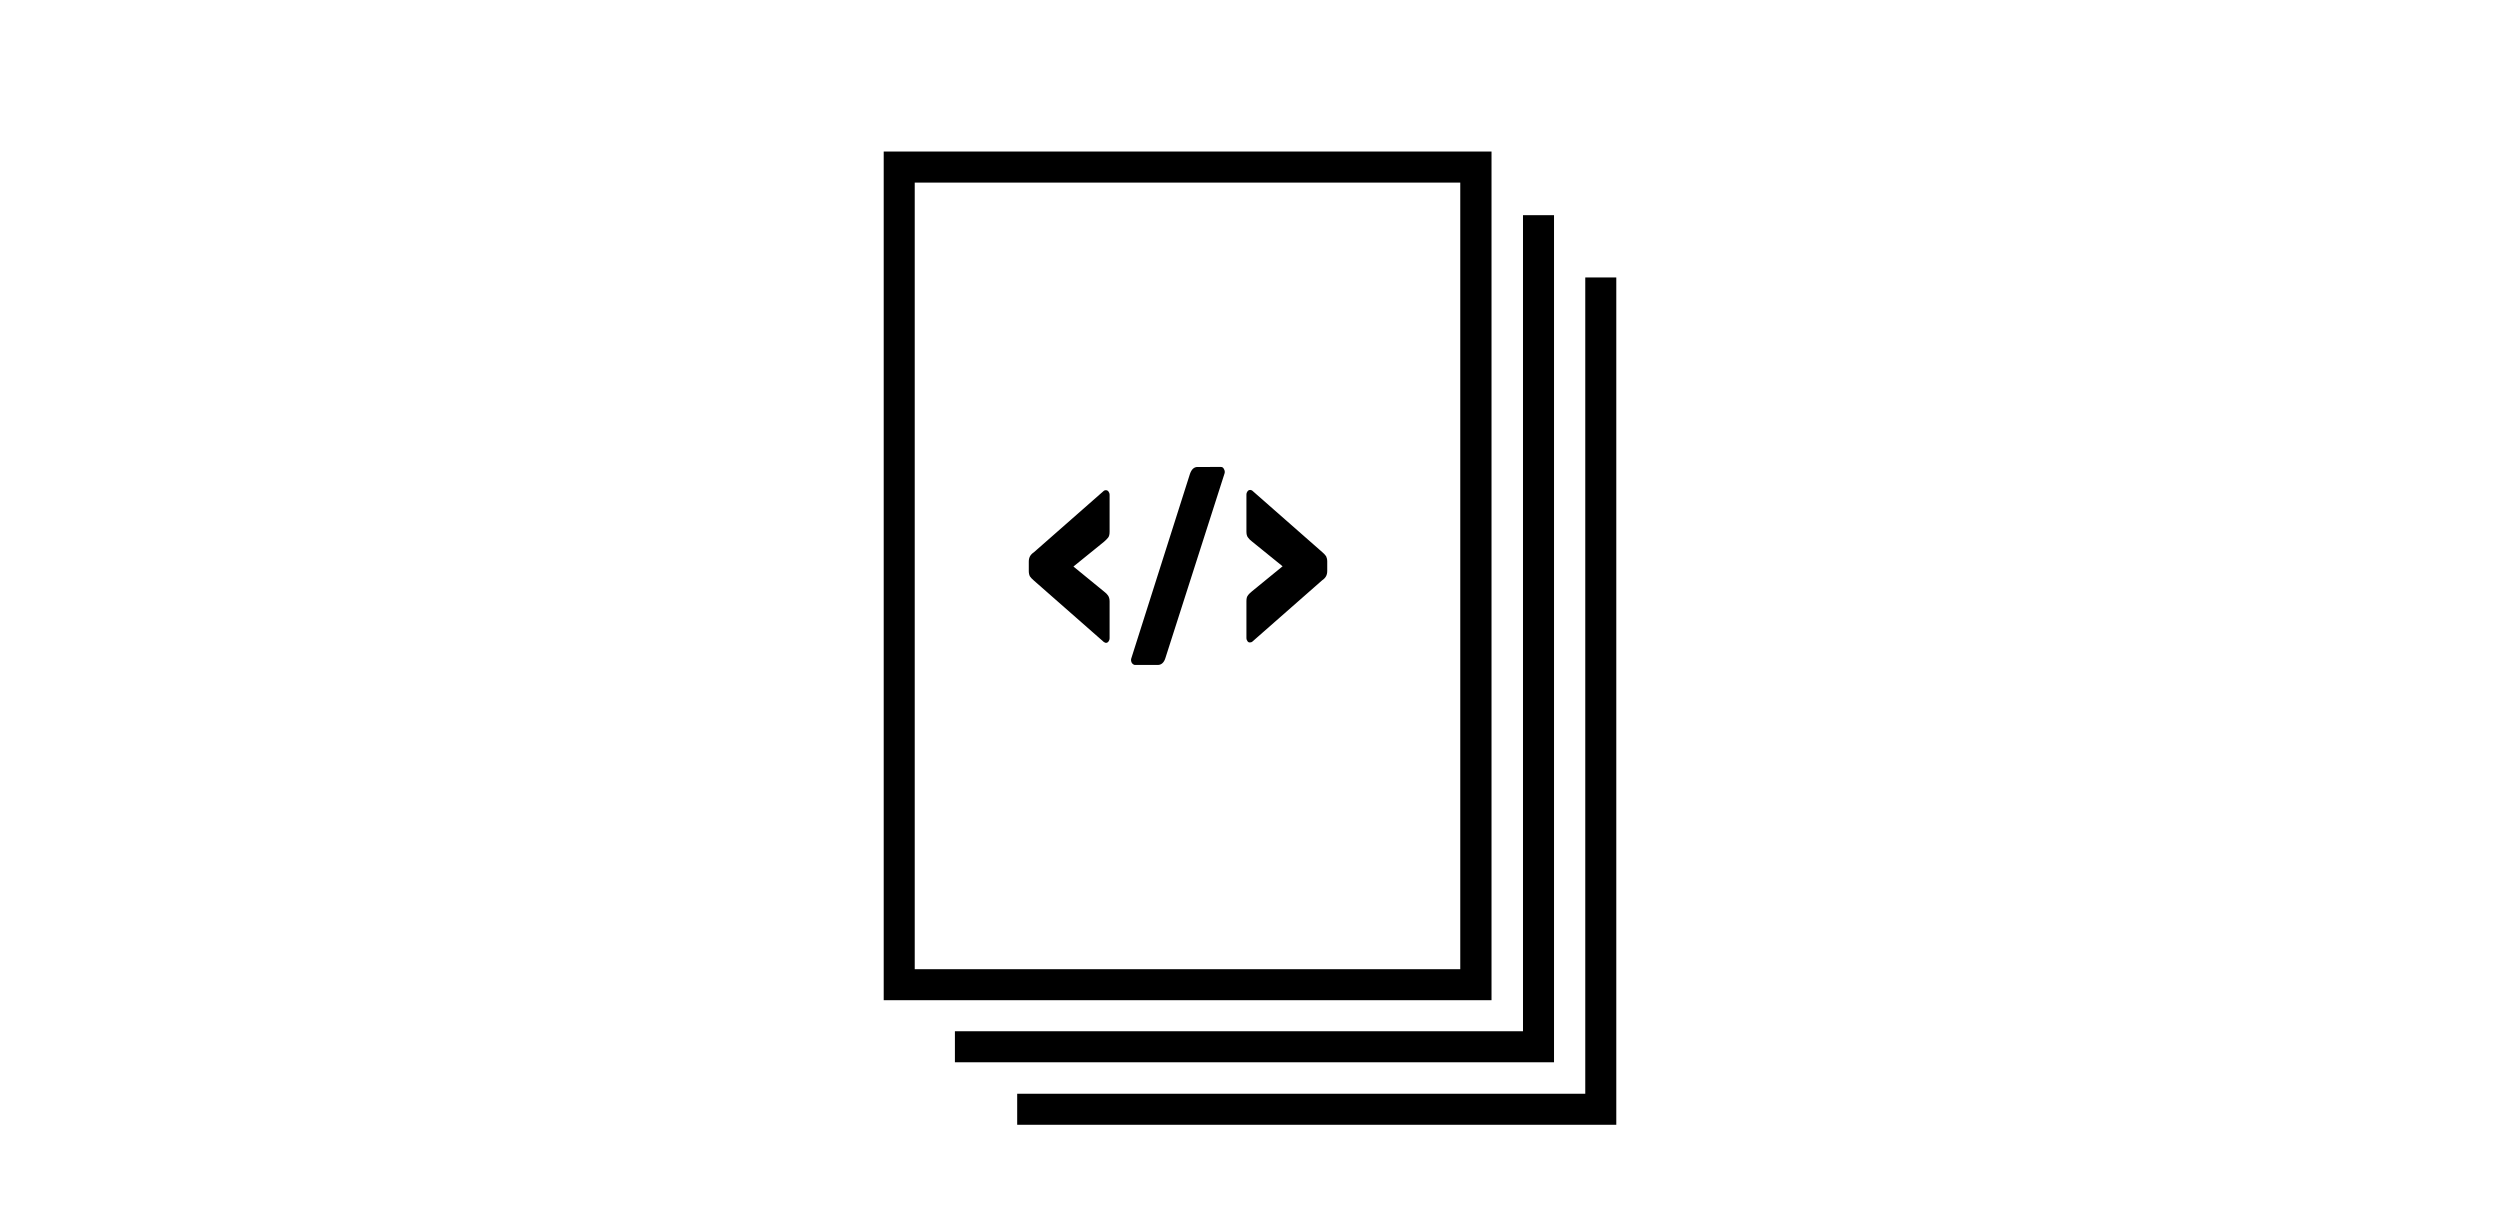
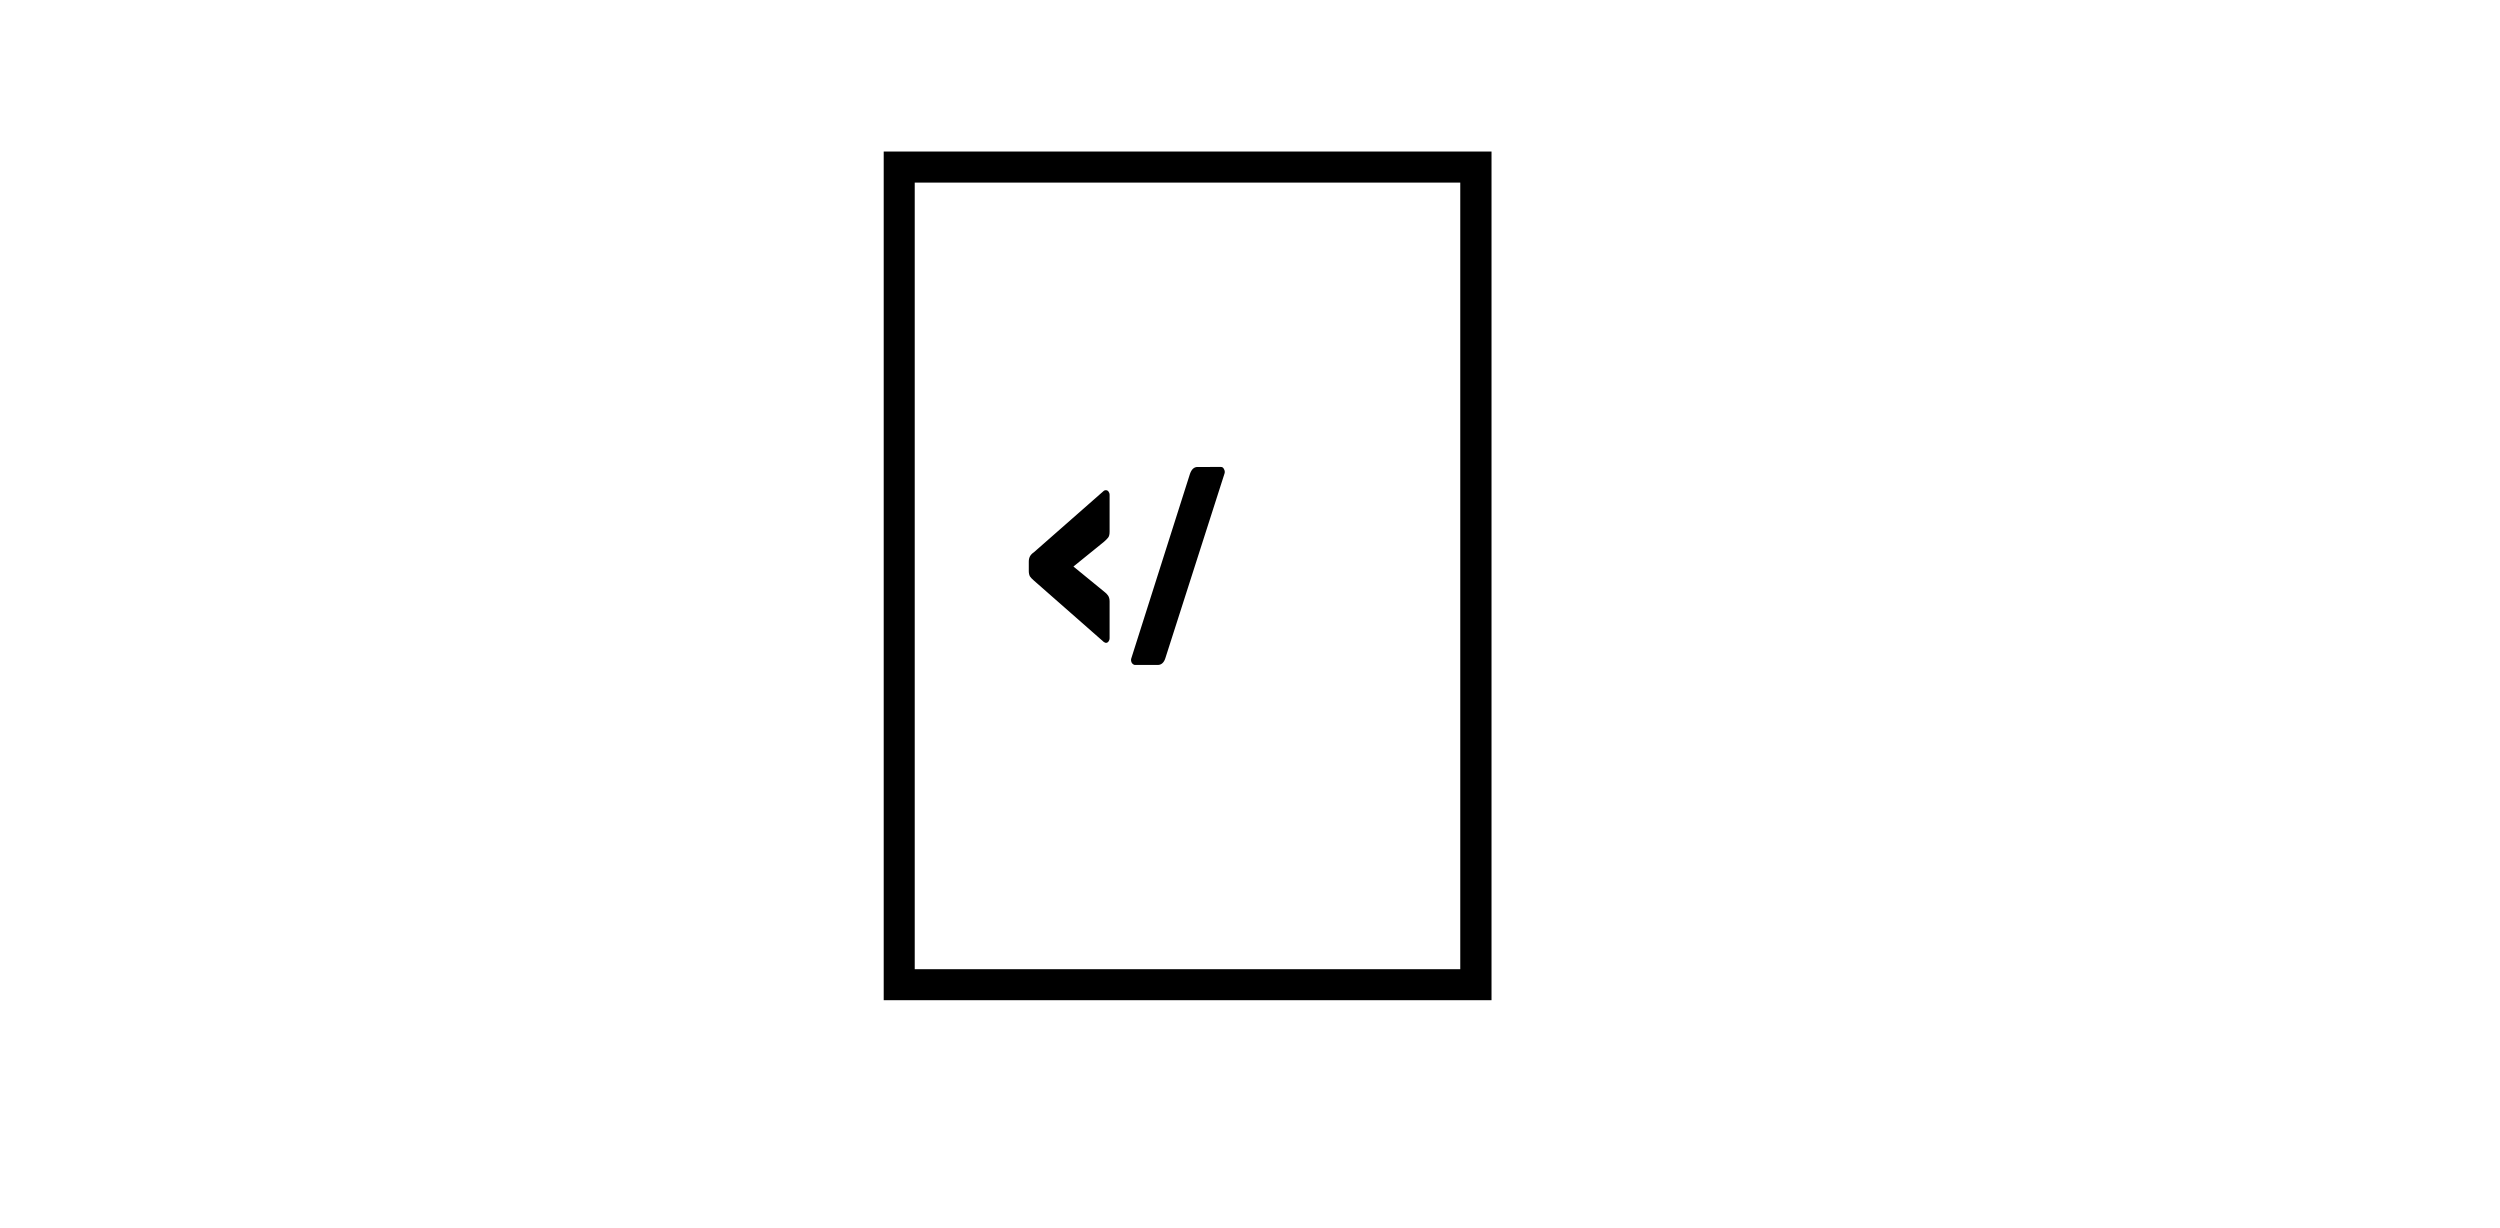
<svg xmlns="http://www.w3.org/2000/svg" version="1.1" id="Layer_1" x="0px" y="0px" viewBox="0 0 1120 550" style="enable-background:new 0 0 1120 550;" xml:space="preserve">
  <g>
    <path d="M668.2,448.1H395.9V67.9h272.3V448.1z M409.8,434.2h244.4V81.8H409.8V434.2z" />
-     <polygon points="696.2,475.9 427.8,475.9 427.8,462 682.3,462 682.3,96.4 696.2,96.4  " />
-     <polygon points="724.1,503.9 455.7,503.9 455.7,490 710.2,490 710.2,124.3 724.1,124.3  " />
    <g>
-       <path d="M494.5,287.6l-31.3-27.5c-0.8-0.7-1.4-1.3-1.8-1.9c-0.3-0.6-0.5-1.4-0.5-2.3v-4.3c0-1,0.2-1.7,0.5-2.3    c0.3-0.6,0.9-1.3,1.8-1.9l31.3-27.5c0.3-0.2,0.5-0.3,0.9-0.3c0.5,0,0.9,0.2,1.2,0.6c0.3,0.4,0.5,0.9,0.5,1.5v16.5    c0,1.2-0.2,2.1-0.7,2.7c-0.5,0.6-1.1,1.2-1.8,1.8l-13.7,11.1l13.7,11.2c0.8,0.6,1.4,1.2,1.8,1.8c0.4,0.6,0.7,1.4,0.7,2.6v16.5    c0,0.6-0.2,1.1-0.5,1.5c-0.3,0.4-0.7,0.6-1.2,0.6C495.1,287.9,494.8,287.8,494.5,287.6z" />
+       <path d="M494.5,287.6l-31.3-27.5c-0.8-0.7-1.4-1.3-1.8-1.9c-0.3-0.6-0.5-1.4-0.5-2.3v-4.3c0-1,0.2-1.7,0.5-2.3    c0.3-0.6,0.9-1.3,1.8-1.9l31.3-27.5c0.3-0.2,0.5-0.3,0.9-0.3c0.5,0,0.9,0.2,1.2,0.6c0.3,0.4,0.5,0.9,0.5,1.5v16.5    c0,1.2-0.2,2.1-0.7,2.7c-0.5,0.6-1.1,1.2-1.8,1.8l-13.7,11.1l13.7,11.2c0.8,0.6,1.4,1.2,1.8,1.8c0.4,0.6,0.7,1.4,0.7,2.6v16.5    c0,0.6-0.2,1.1-0.5,1.5c-0.3,0.4-0.7,0.6-1.2,0.6C495.1,287.9,494.8,287.8,494.5,287.6" />
      <path d="M507.2,297.2c-0.3-0.4-0.5-1-0.5-1.6c0-0.3,0.1-0.6,0.2-0.9l26.2-82.4c0.7-2,1.8-3.1,3.4-3.1H547c0.5,0,0.9,0.2,1.2,0.7    c0.3,0.4,0.5,1,0.5,1.6c0,0.3-0.1,0.6-0.2,0.9l-26.4,82.4c-0.6,2-1.8,3.1-3.4,3.1h-10.2C508,297.9,507.6,297.6,507.2,297.2z" />
-       <path d="M558.9,287.3c-0.3-0.4-0.5-0.9-0.5-1.5v-16.5c0-1.2,0.2-2,0.7-2.6c0.4-0.6,1.1-1.2,1.8-1.8l13.7-11.2l-13.7-11.1    c-0.7-0.5-1.3-1.1-1.8-1.8c-0.5-0.6-0.7-1.5-0.7-2.7v-16.5c0-0.6,0.2-1.1,0.5-1.5c0.3-0.4,0.7-0.6,1.2-0.6c0.3,0,0.6,0.1,0.9,0.3    l31.3,27.5c0.8,0.7,1.4,1.3,1.8,1.9c0.3,0.6,0.5,1.4,0.5,2.3v4.3c0,1-0.2,1.7-0.5,2.3c-0.3,0.6-0.9,1.3-1.8,1.9l-31.3,27.5    c-0.3,0.2-0.5,0.3-0.9,0.3C559.6,287.9,559.2,287.7,558.9,287.3z" />
    </g>
  </g>
</svg>